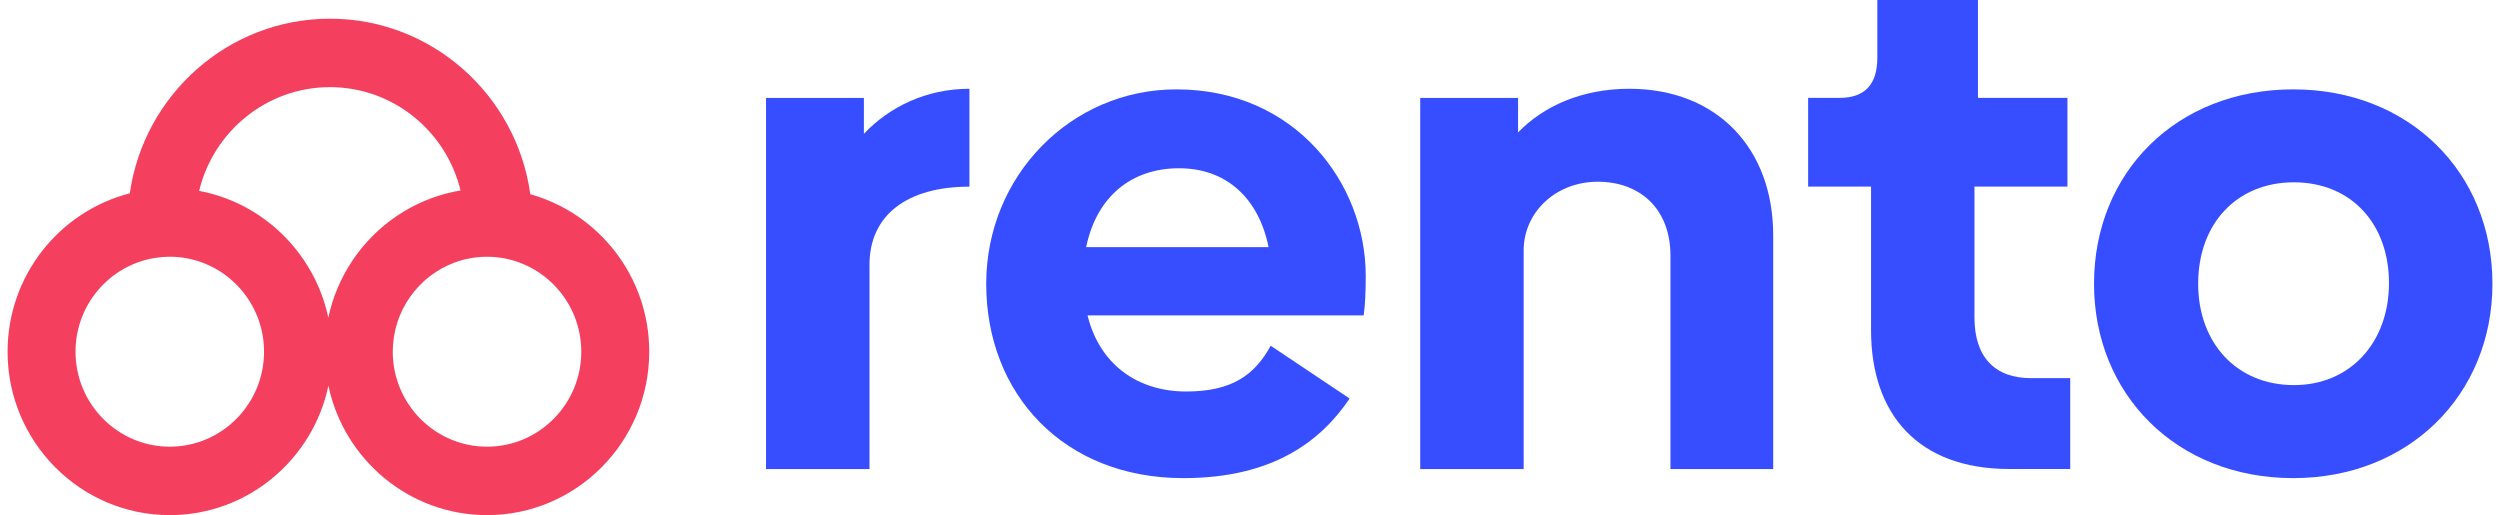
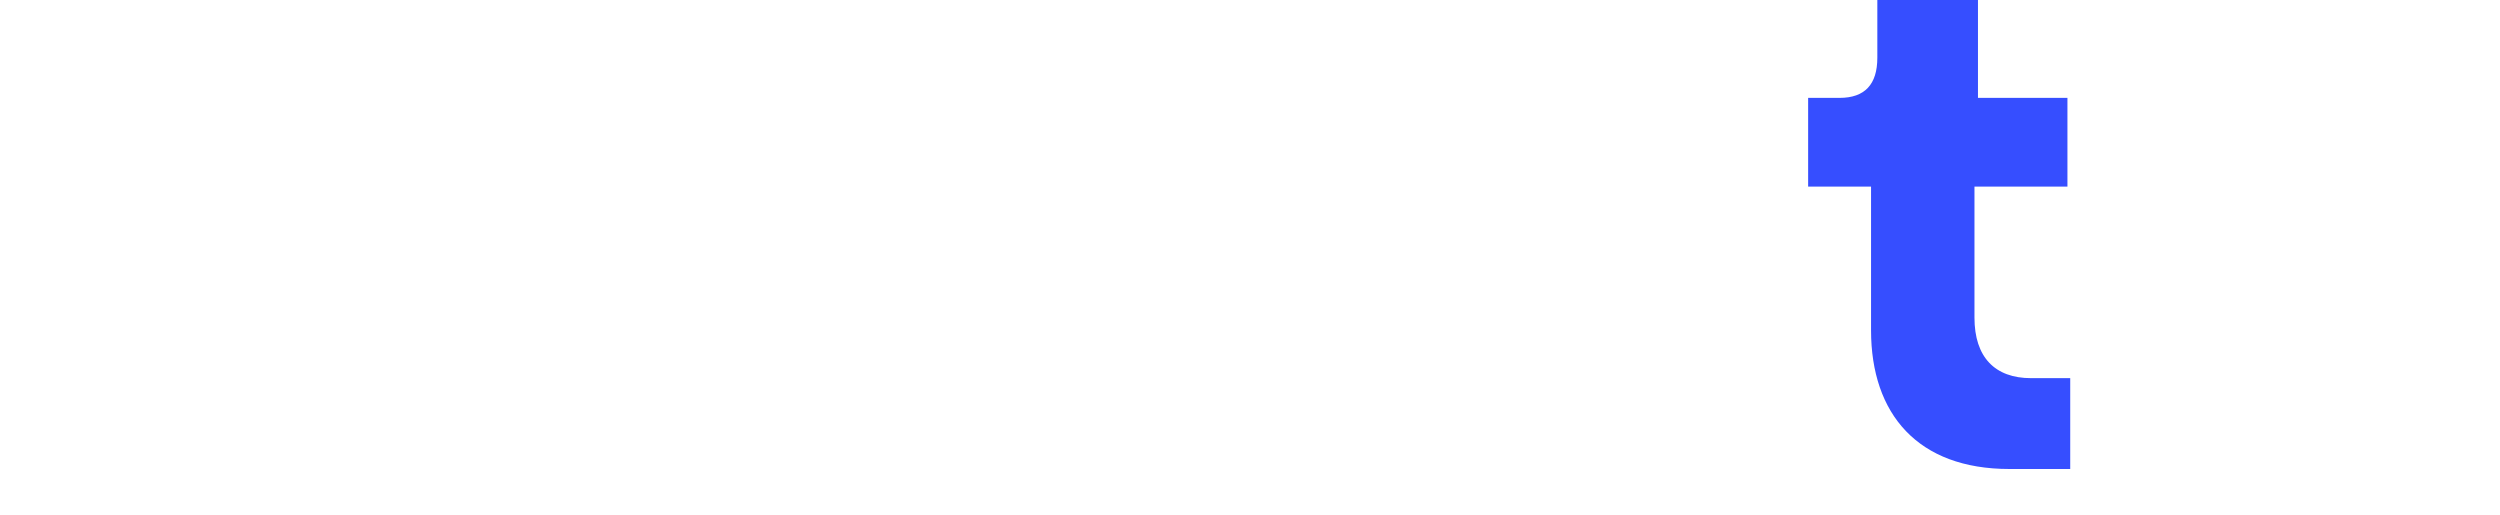
<svg xmlns="http://www.w3.org/2000/svg" width="165" height="34" viewBox="0 0 165 34" fill="none">
-   <path d="M35 12.82C34.095 6.282 28.513 1.234 21.779 1.234C15.066 1.234 9.496 6.253 8.566 12.761C3.934 13.948 0.5 18.185 0.5 23.212C0.5 29.16 5.302 33.998 11.205 33.998C16.344 33.998 20.648 30.331 21.675 25.457C22.702 30.331 27.006 33.998 32.145 33.998C38.048 33.998 42.85 29.16 42.85 23.212C42.85 18.261 39.52 14.082 35 12.82ZM21.779 5.751C25.946 5.751 29.451 8.661 30.396 12.571C30.1 12.62 29.808 12.682 29.52 12.756C29.475 12.769 29.43 12.781 29.385 12.793C29.271 12.824 29.159 12.857 29.046 12.89C28.999 12.905 28.952 12.919 28.907 12.933C28.779 12.975 28.652 13.018 28.526 13.063C28.501 13.071 28.479 13.079 28.454 13.088C28.305 13.143 28.156 13.203 28.011 13.265C27.976 13.279 27.941 13.296 27.905 13.312C27.792 13.361 27.682 13.411 27.574 13.462C27.531 13.483 27.486 13.503 27.443 13.526C27.335 13.579 27.227 13.635 27.118 13.693C27.086 13.711 27.053 13.728 27.02 13.746C26.881 13.822 26.744 13.903 26.61 13.985C26.589 13.997 26.569 14.012 26.548 14.024C26.436 14.094 26.324 14.166 26.213 14.24C26.175 14.267 26.136 14.294 26.099 14.318C26.003 14.384 25.907 14.454 25.813 14.522C25.778 14.547 25.744 14.573 25.709 14.598C25.458 14.787 25.217 14.989 24.984 15.201C24.951 15.23 24.921 15.261 24.888 15.29C24.802 15.37 24.718 15.45 24.635 15.532C24.602 15.565 24.569 15.598 24.537 15.631C24.443 15.726 24.353 15.823 24.263 15.921C24.247 15.94 24.23 15.956 24.214 15.973C24.108 16.09 24.006 16.209 23.905 16.331C23.881 16.36 23.858 16.39 23.834 16.419C23.758 16.514 23.685 16.609 23.611 16.705C23.583 16.744 23.554 16.784 23.526 16.823C23.454 16.919 23.385 17.018 23.317 17.117C23.295 17.148 23.274 17.179 23.252 17.212C23.164 17.343 23.08 17.475 22.999 17.611C22.984 17.634 22.972 17.656 22.958 17.681C22.89 17.794 22.825 17.907 22.762 18.022C22.739 18.066 22.715 18.109 22.692 18.152C22.639 18.253 22.586 18.356 22.535 18.461C22.515 18.502 22.494 18.543 22.474 18.586C22.339 18.872 22.216 19.165 22.104 19.463C22.088 19.508 22.071 19.553 22.055 19.599C22.016 19.708 21.979 19.817 21.945 19.926C21.928 19.975 21.914 20.025 21.898 20.074C21.859 20.2 21.824 20.325 21.791 20.453C21.783 20.482 21.775 20.51 21.767 20.541C21.732 20.681 21.698 20.823 21.669 20.965C21.638 20.823 21.606 20.681 21.569 20.541C21.563 20.515 21.555 20.49 21.548 20.463C21.514 20.333 21.477 20.204 21.438 20.074C21.424 20.029 21.41 19.986 21.397 19.94C21.36 19.823 21.32 19.706 21.279 19.588C21.267 19.551 21.254 19.514 21.24 19.477C21.185 19.327 21.126 19.177 21.064 19.029C21.058 19.014 21.05 18.998 21.044 18.983C20.989 18.852 20.93 18.722 20.868 18.592C20.85 18.553 20.829 18.514 20.811 18.473C20.758 18.362 20.701 18.253 20.644 18.146C20.625 18.111 20.607 18.076 20.588 18.041C20.513 17.901 20.433 17.761 20.349 17.625C20.347 17.623 20.347 17.621 20.345 17.621C20.266 17.487 20.182 17.358 20.096 17.228C20.074 17.193 20.049 17.16 20.027 17.125C19.957 17.024 19.888 16.924 19.814 16.825C19.792 16.792 19.767 16.761 19.745 16.728C19.555 16.475 19.355 16.23 19.144 15.995C19.118 15.967 19.091 15.938 19.065 15.909C18.983 15.818 18.897 15.73 18.811 15.642C18.783 15.613 18.754 15.584 18.726 15.553C18.617 15.444 18.507 15.337 18.393 15.234C18.391 15.232 18.389 15.23 18.387 15.228C18.268 15.121 18.15 15.016 18.027 14.913C17.998 14.888 17.97 14.866 17.941 14.843C17.845 14.765 17.749 14.689 17.651 14.615C17.619 14.59 17.584 14.563 17.551 14.539C17.437 14.454 17.323 14.37 17.206 14.29C17.194 14.281 17.181 14.271 17.169 14.263C17.039 14.174 16.904 14.088 16.769 14.003C16.738 13.985 16.708 13.966 16.677 13.948C16.571 13.884 16.463 13.822 16.354 13.761C16.316 13.74 16.279 13.717 16.24 13.697C16.122 13.633 16.003 13.571 15.88 13.512C15.86 13.501 15.838 13.489 15.817 13.479C15.674 13.409 15.529 13.343 15.382 13.281C15.351 13.269 15.319 13.256 15.288 13.242C15.172 13.193 15.055 13.147 14.937 13.102C14.894 13.086 14.851 13.071 14.808 13.055C14.688 13.011 14.565 12.968 14.441 12.929C14.41 12.919 14.381 12.909 14.351 12.9C14.197 12.853 14.042 12.808 13.887 12.767C13.856 12.758 13.826 12.752 13.795 12.744C13.668 12.713 13.544 12.682 13.415 12.655C13.368 12.645 13.321 12.637 13.276 12.627C13.231 12.618 13.186 12.608 13.142 12.6C14.085 8.68 17.598 5.751 21.779 5.751ZM11.205 29.481C7.776 29.481 4.984 26.67 4.984 23.212C4.984 19.899 7.547 17.181 10.782 16.961L10.807 16.959C10.938 16.95 11.07 16.944 11.205 16.944C11.42 16.944 11.632 16.954 11.84 16.977C14.974 17.298 17.427 19.971 17.427 23.212C17.427 26.67 14.634 29.481 11.205 29.481ZM32.145 29.481C28.715 29.481 25.923 26.67 25.923 23.212C25.923 20.512 27.627 18.206 30.006 17.327C30.102 17.292 30.198 17.259 30.294 17.228C30.488 17.166 30.689 17.115 30.891 17.074C31.295 16.989 31.714 16.946 32.143 16.946C32.233 16.946 32.321 16.948 32.41 16.952C32.5 16.956 32.594 16.963 32.692 16.971L32.811 16.981C35.928 17.319 38.364 19.984 38.364 23.212C38.366 26.67 35.576 29.481 32.145 29.481Z" fill="#F53F5F" />
-   <path d="M63.983 5.859V12.319C59.831 12.319 57.386 14.225 57.386 17.478V30.957H50.558V6.462H57.017V8.833C58.677 7.067 61.122 5.859 63.983 5.859Z" fill="#364EFF" />
-   <path d="M78.283 25.839C81.281 25.839 82.803 24.771 83.865 22.818L89.077 26.304C87.186 29.093 84.049 31.556 78.099 31.556C70.211 31.556 65.09 26.024 65.09 18.727C65.09 11.615 70.672 5.898 77.637 5.898C85.481 5.898 90.139 12.08 90.139 18.215C90.139 19.283 90.093 20.213 90.001 20.818H71.779C72.562 24.026 75.054 25.839 78.283 25.839ZM83.726 16.311C83.081 13.105 80.959 11.105 77.821 11.105C74.684 11.105 72.378 12.963 71.686 16.311H83.726Z" fill="#364EFF" />
-   <path d="M117.031 15.527V30.957H110.25V16.875C110.25 13.762 108.22 11.994 105.452 11.994C102.73 11.994 100.607 13.947 100.562 16.455V30.957H93.734V6.462H100.193V8.74C101.853 7.02 104.39 5.859 107.527 5.859C113.342 5.859 117.031 9.81 117.031 15.527Z" fill="#364EFF" />
  <path d="M123.489 21.799V12.316H119.337V6.46H121.412C123.073 6.46 123.904 5.577 123.904 3.811V0H130.546V6.46H136.451V12.316H130.315V20.961C130.315 23.565 131.653 24.958 134.051 24.958H136.635V30.954H132.621C126.58 30.954 123.489 27.328 123.489 21.799Z" fill="#364EFF" />
-   <path d="M138.206 18.727C138.206 11.383 143.649 5.898 151.353 5.898C159.01 5.898 164.501 11.383 164.501 18.727C164.501 26.024 159.01 31.556 151.353 31.556C143.649 31.556 138.206 26.024 138.206 18.727ZM157.673 18.68C157.673 14.776 155.181 12.033 151.398 12.033C147.615 12.033 145.079 14.776 145.079 18.725C145.079 22.629 147.615 25.417 151.398 25.417C155.089 25.419 157.673 22.631 157.673 18.68Z" fill="#364EFF" />
</svg>